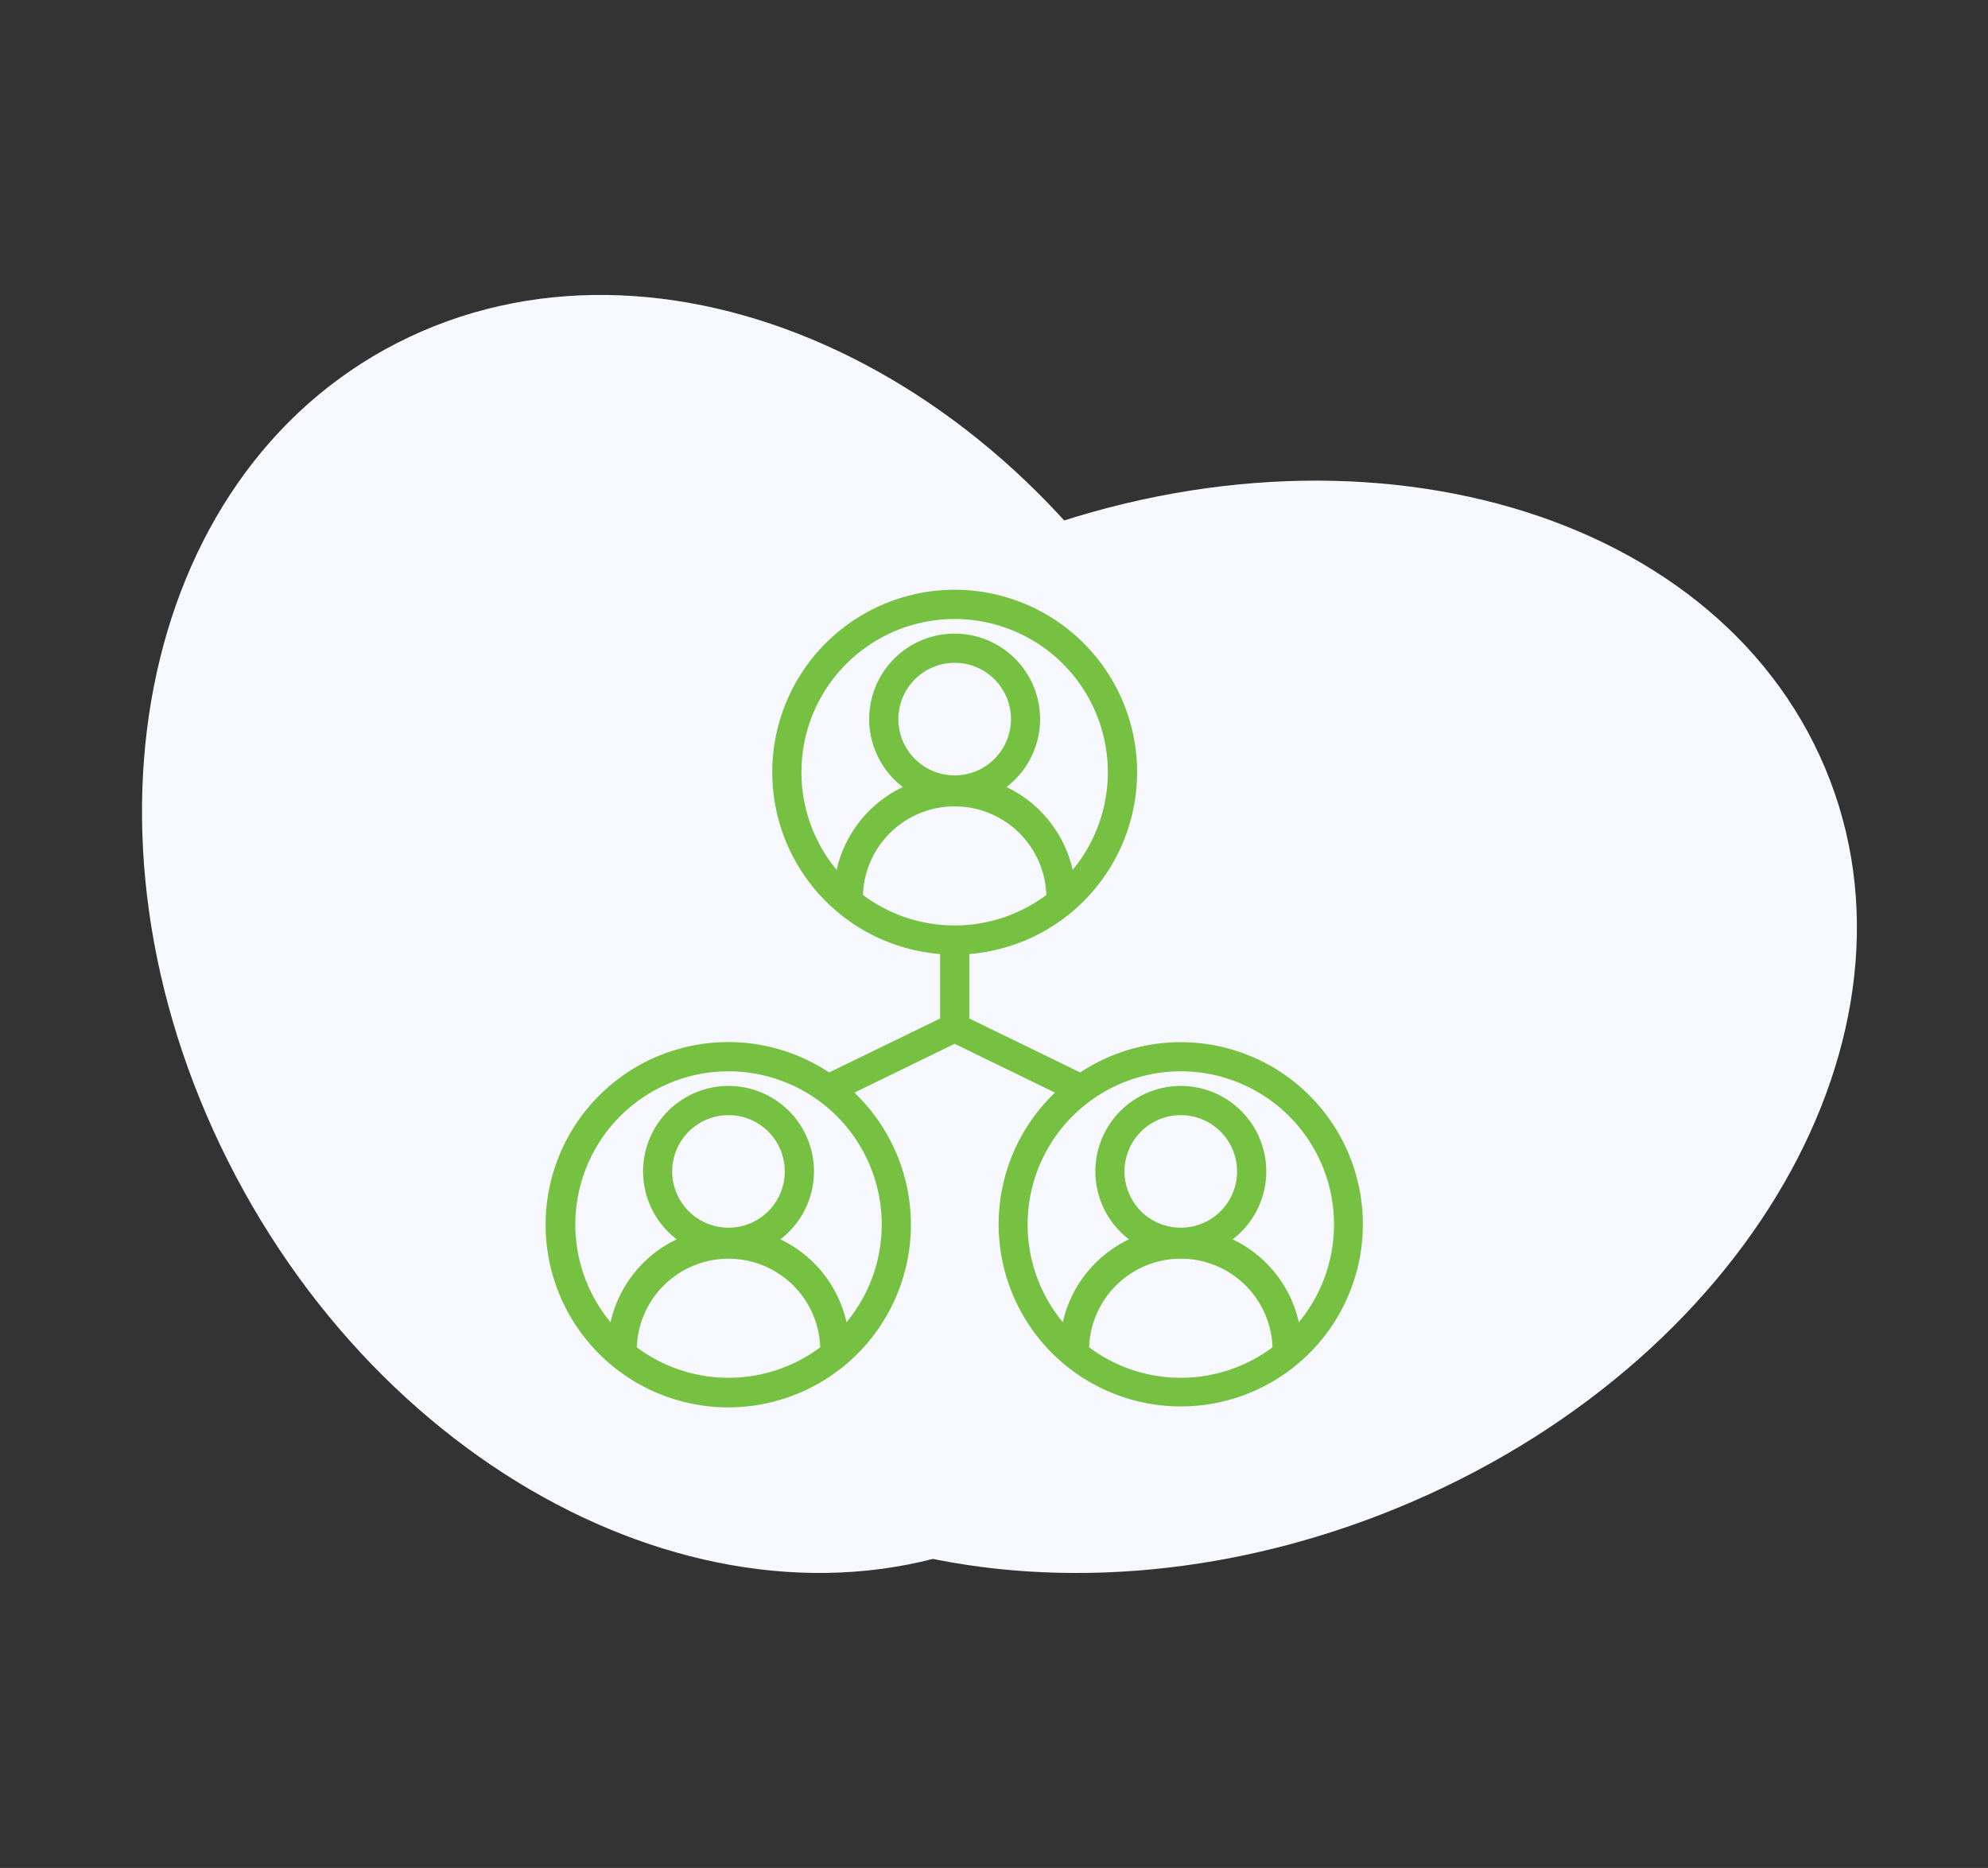
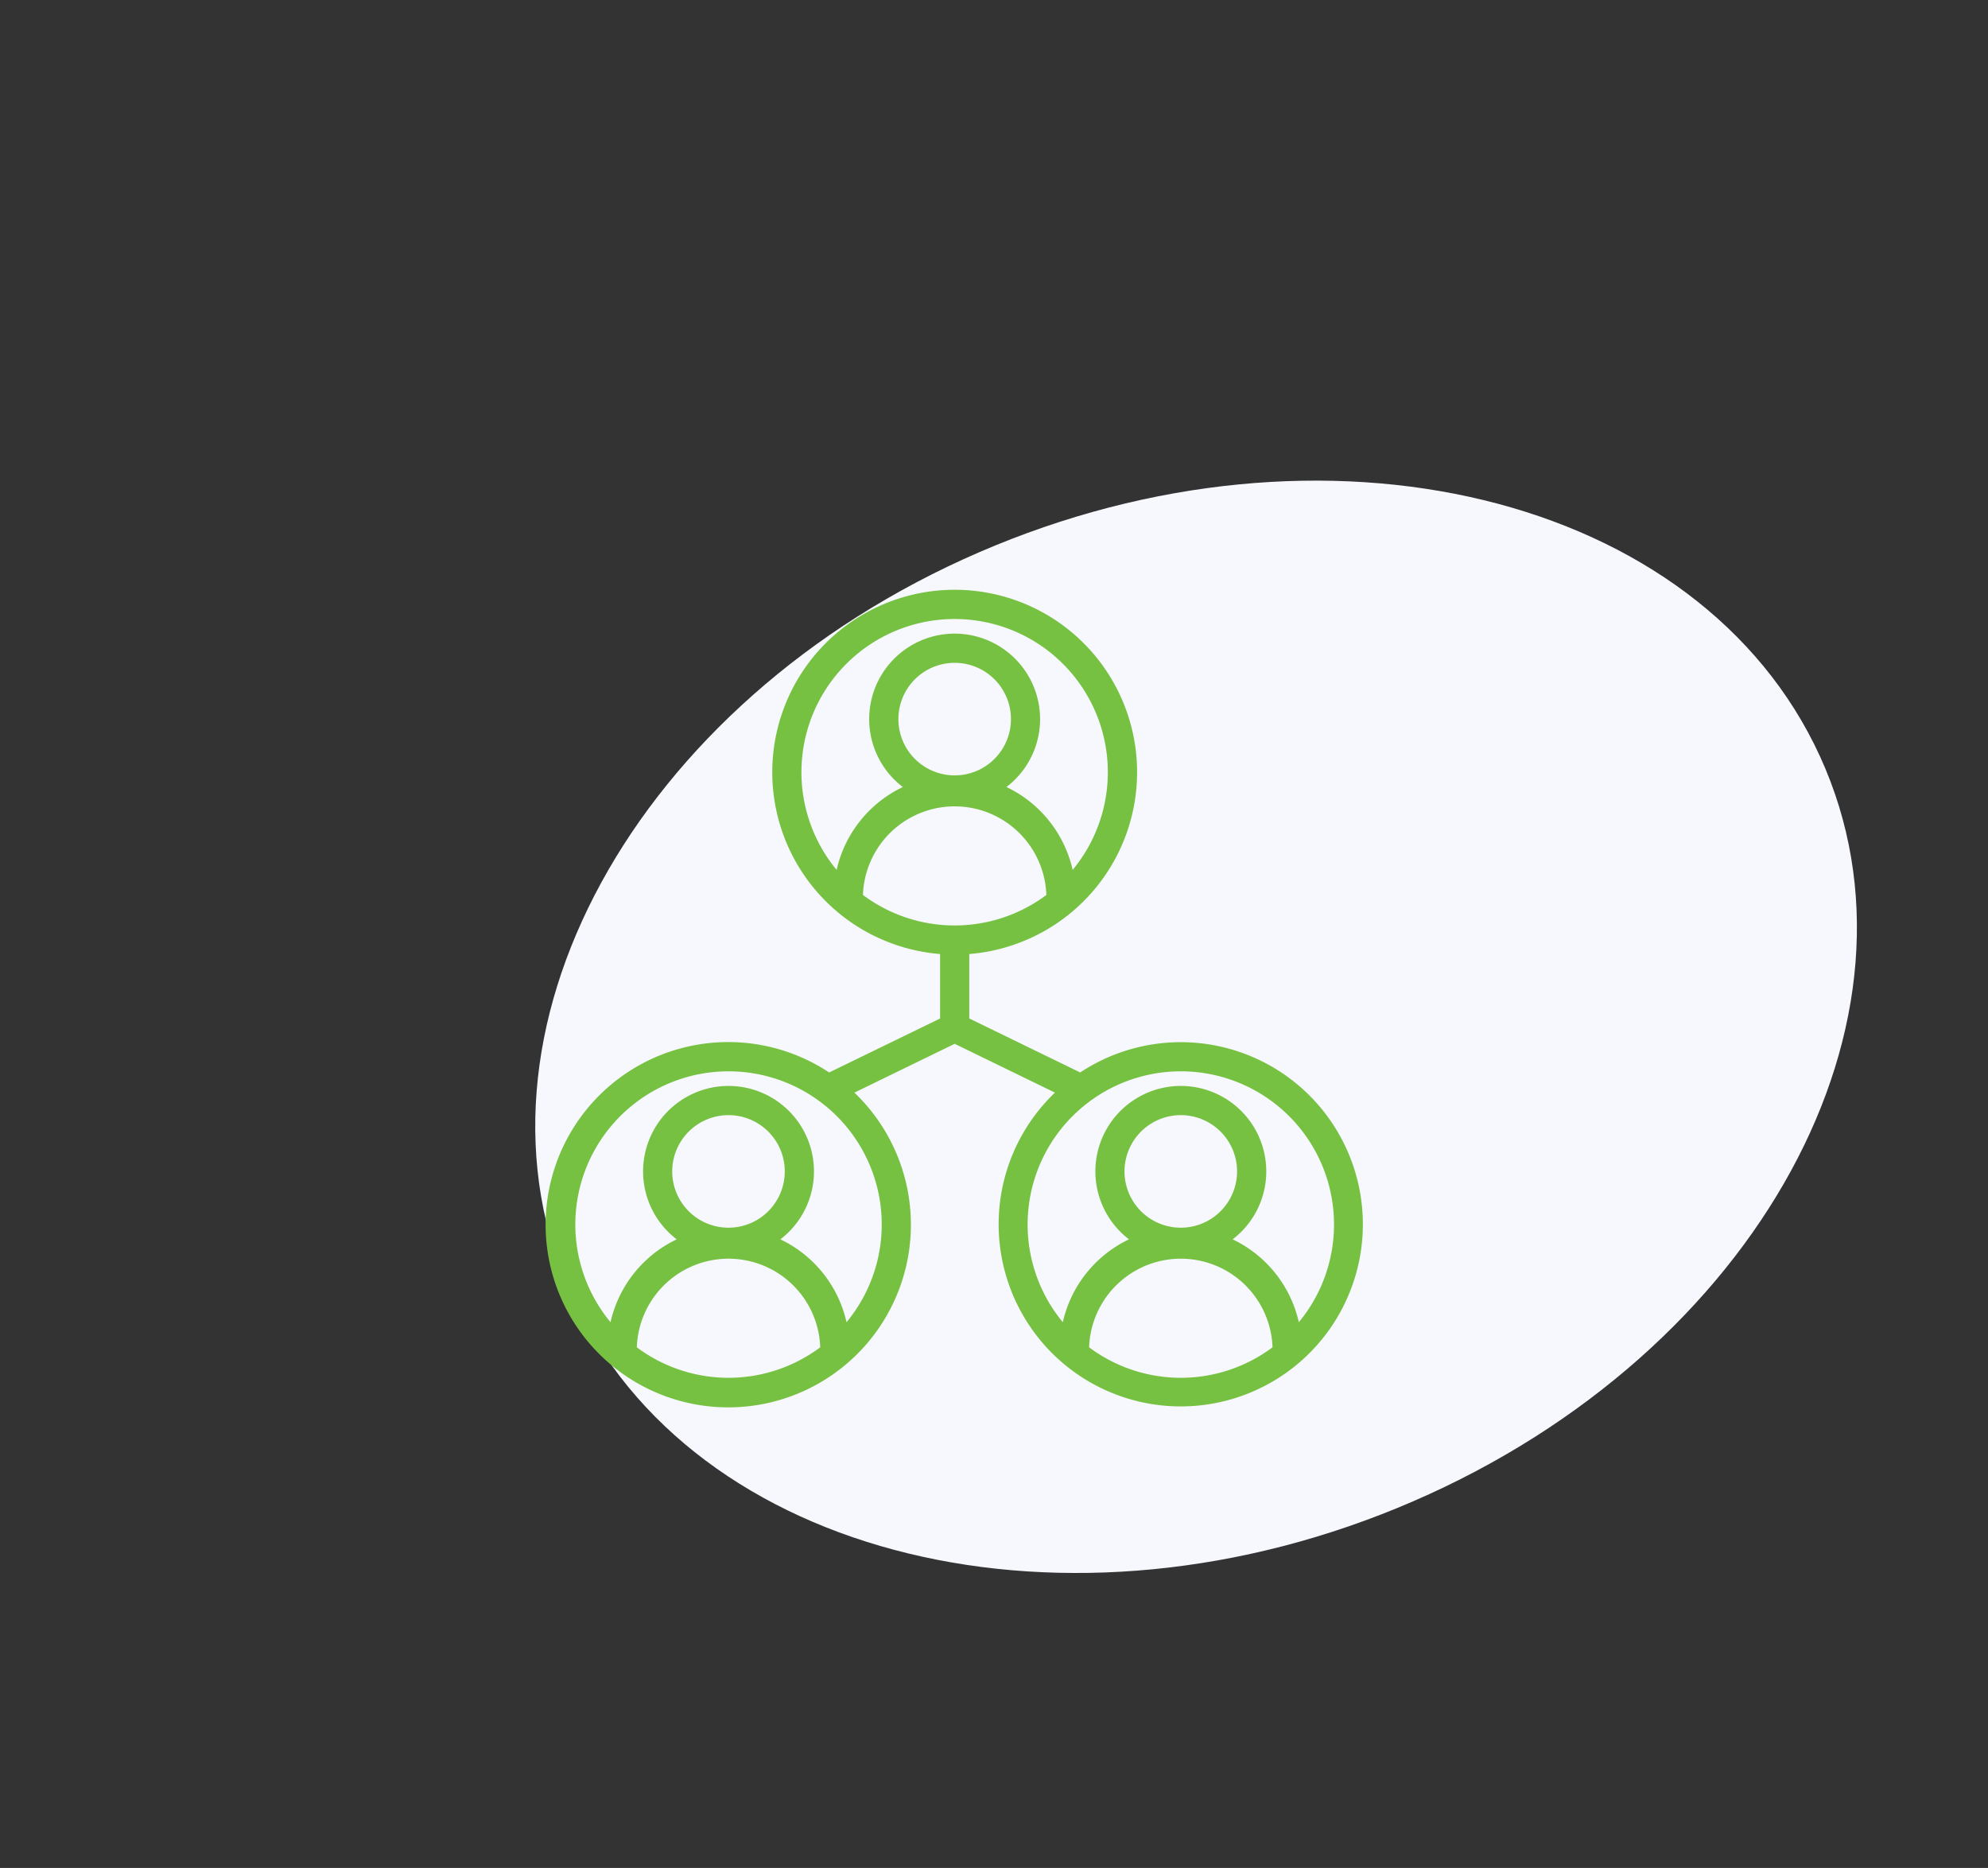
<svg xmlns="http://www.w3.org/2000/svg" width="182" height="171" viewBox="0 0 182 171">
  <rect x="0" y="0" width="182" height="171" fill="#333333" stroke="none" />
  <defs>
    <clipPath id="clip-Collaboration">
      <rect width="182" height="171" />
    </clipPath>
  </defs>
  <g id="Collaboration" clip-path="url(#clip-Collaboration)">
    <g id="Group_132" data-name="Group 132" transform="translate(3427 -1037)">
-       <path id="Path_119" data-name="Path 119" d="M79.527,113.149c-24.36,11.5-56.432-3.637-71.635-33.819S.112,15.356,24.472,3.851,80.906,7.488,96.109,37.67s7.78,63.974-16.58,75.479Z" transform="translate(-3414 1064)" fill="#f6f8fe" />
      <path id="Path_120" data-name="Path 120" d="M39.376,91.746C28.4,67.756,45.075,37.23,76.624,23.563s66.023-5.3,77,18.69-5.7,54.517-37.248,68.184-66.023,5.3-77-18.69Z" transform="translate(-3414 1064)" fill="#f6f8fe" />
    </g>
    <g id="Group_189" data-name="Group 189" transform="translate(866.063 -974.267)">
      <g id="Group_188" data-name="Group 188" transform="translate(-816.063 1028.267)">
        <path id="Path_248" data-name="Path 248" d="M40.064,37.339v5.9L29.908,48.179a16.721,16.721,0,1,0,2.312,1.846l9.18-4.468,9.18,4.468a16.672,16.672,0,1,0,2.312-1.846L42.736,43.237v-5.9a16.7,16.7,0,1,0-2.671,0Zm30.434,36a8.4,8.4,0,0,0-16.79,0,14.018,14.018,0,0,0,16.79,0Zm-41.407,0a8.4,8.4,0,0,0-16.79,0,14.018,14.018,0,0,0,16.79,0ZM31.5,71.043a14.025,14.025,0,1,0-21.607,0,11.1,11.1,0,0,1,6.059-7.587,7.823,7.823,0,1,1,9.489,0A11.1,11.1,0,0,1,31.5,71.043Zm41.407,0a14.025,14.025,0,1,0-21.607,0,11.1,11.1,0,0,1,6.059-7.587,7.823,7.823,0,1,1,9.489,0A11.1,11.1,0,0,1,72.907,71.043ZM62.1,52.086a5.152,5.152,0,1,1-5.152,5.152A5.154,5.154,0,0,1,62.1,52.086Zm-41.407,0a5.152,5.152,0,1,1-5.152,5.152A5.154,5.154,0,0,1,20.7,52.086Zm29.1-20.156a8.4,8.4,0,0,0-16.79,0,14.018,14.018,0,0,0,16.79,0ZM52.2,29.636a14.025,14.025,0,1,0-21.607,0,11.1,11.1,0,0,1,6.059-7.587,7.823,7.823,0,1,1,9.489,0A11.1,11.1,0,0,1,52.2,29.636ZM41.4,10.679a5.152,5.152,0,1,1-5.152,5.152A5.154,5.154,0,0,1,41.4,10.679Z" transform="translate(-4 -4)" fill="#77c142" fill-rule="evenodd" />
      </g>
    </g>
  </g>
</svg>